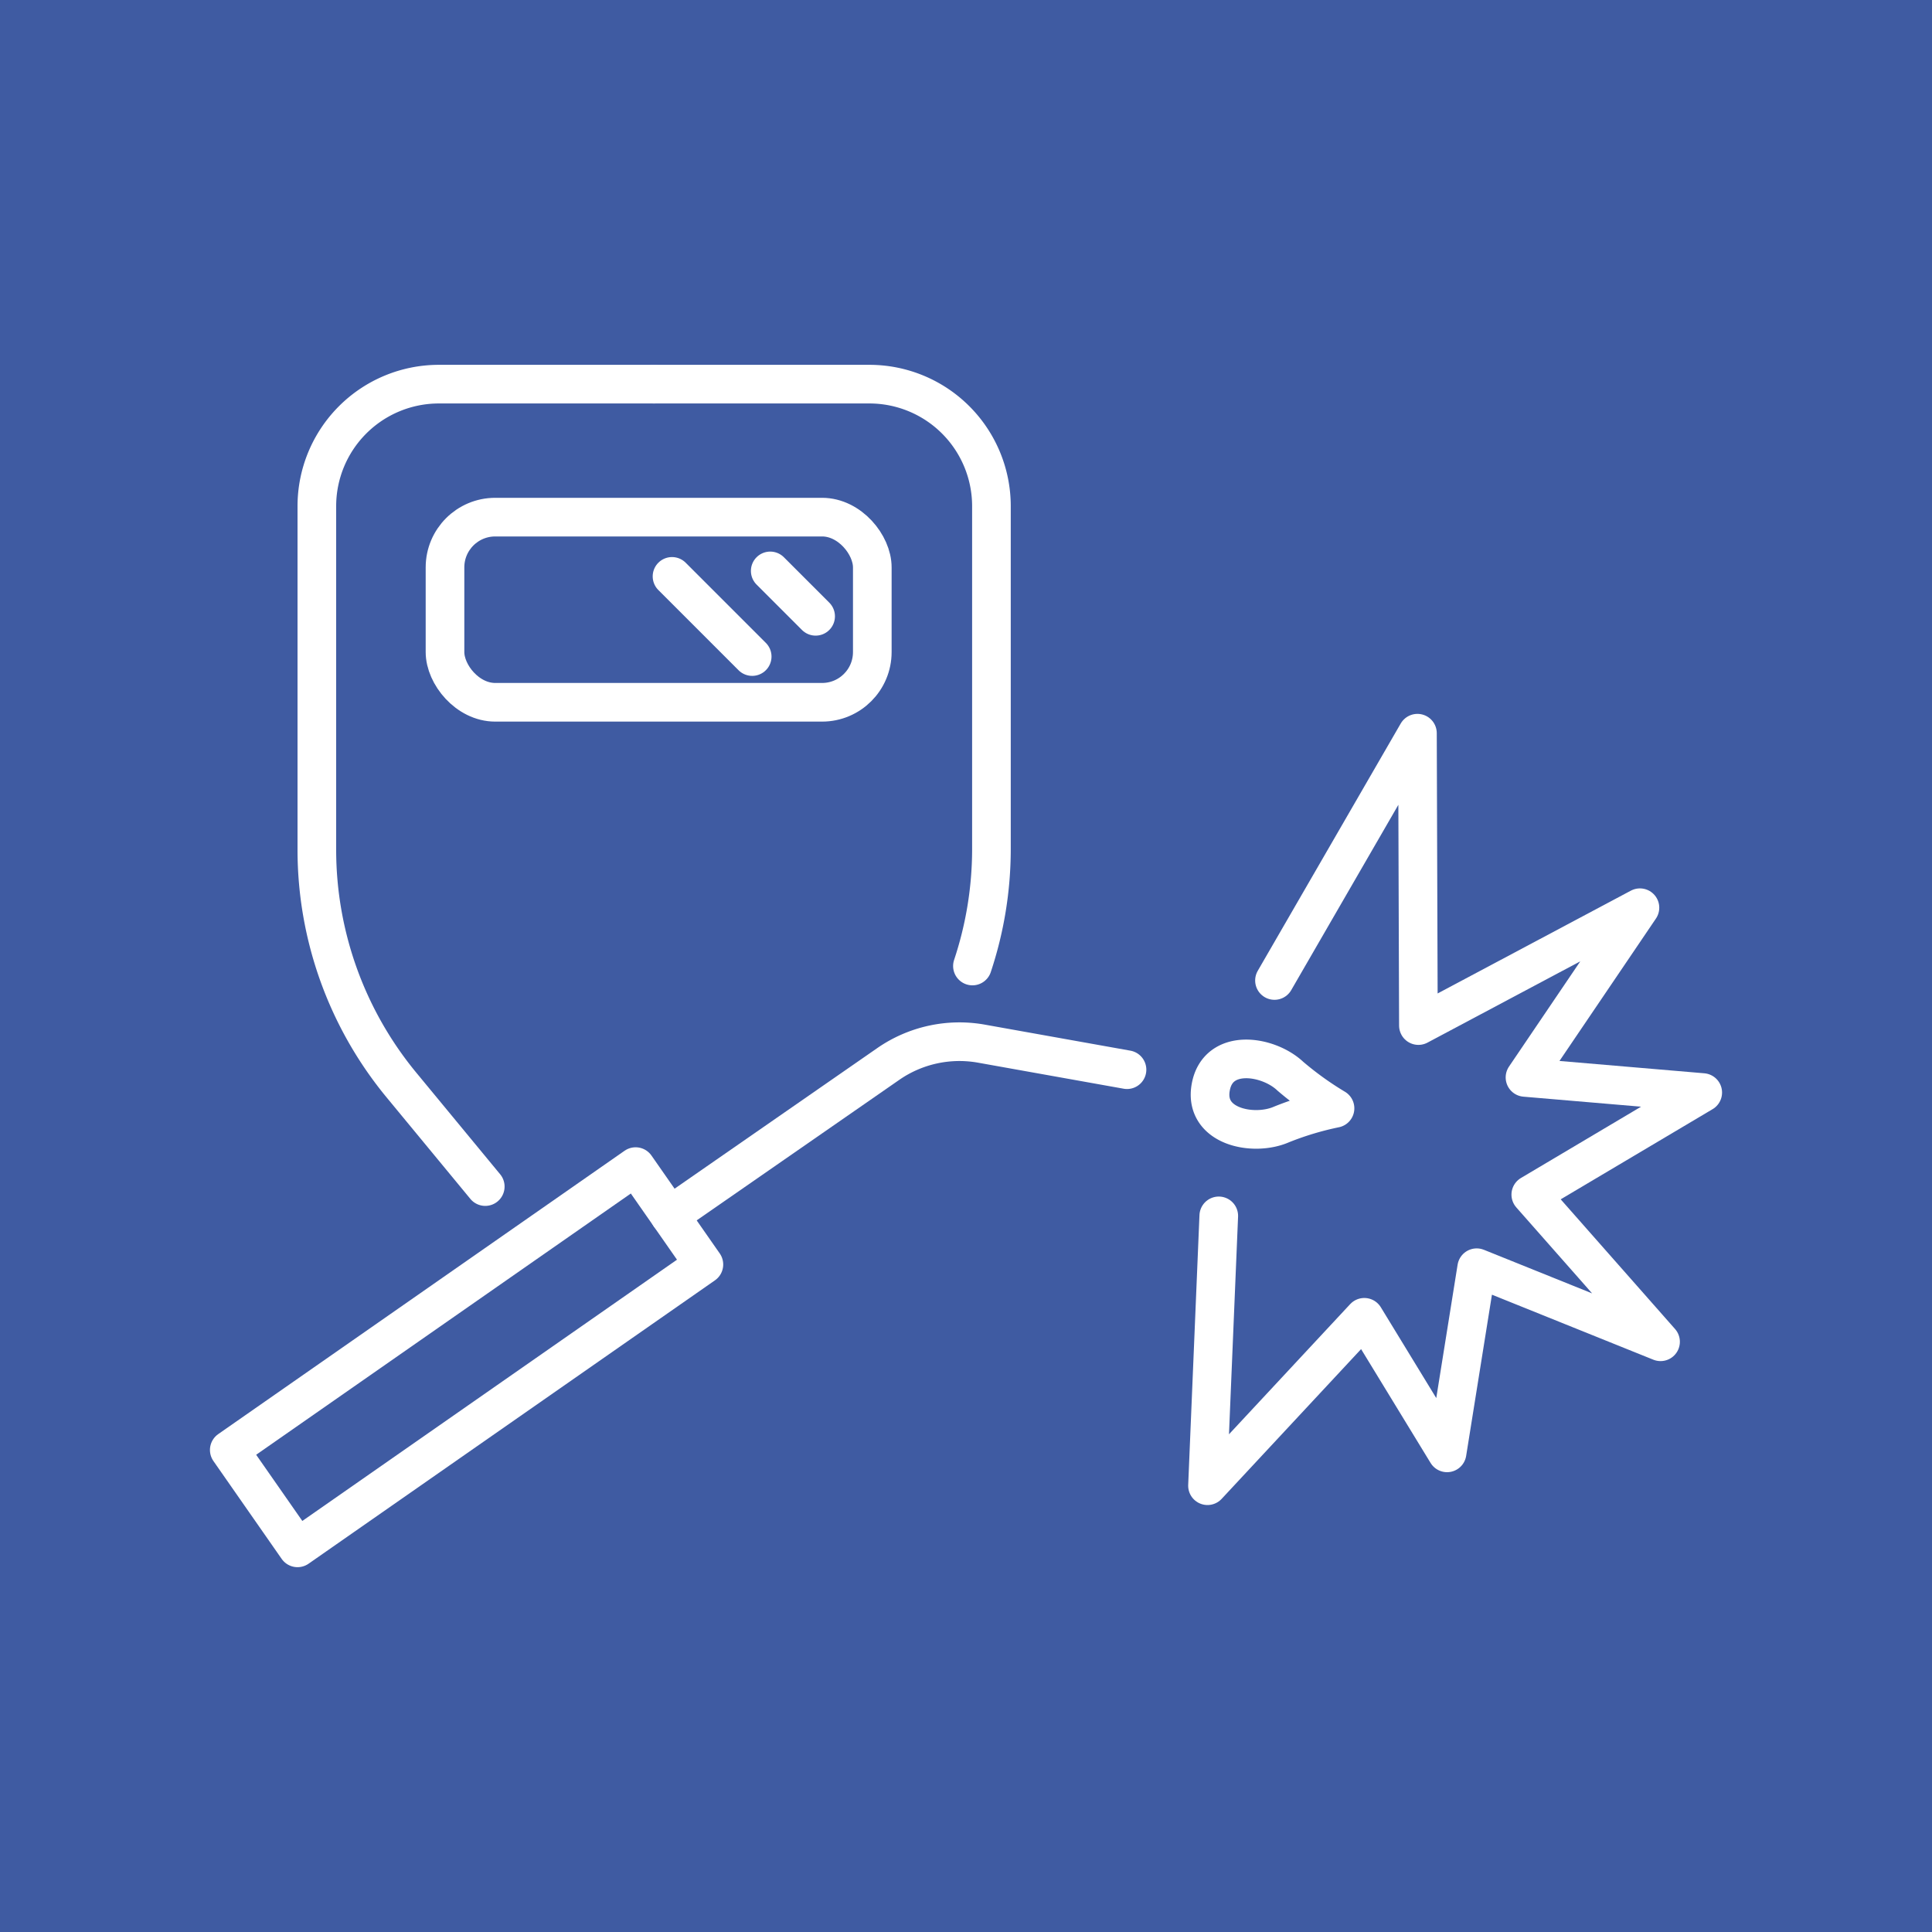
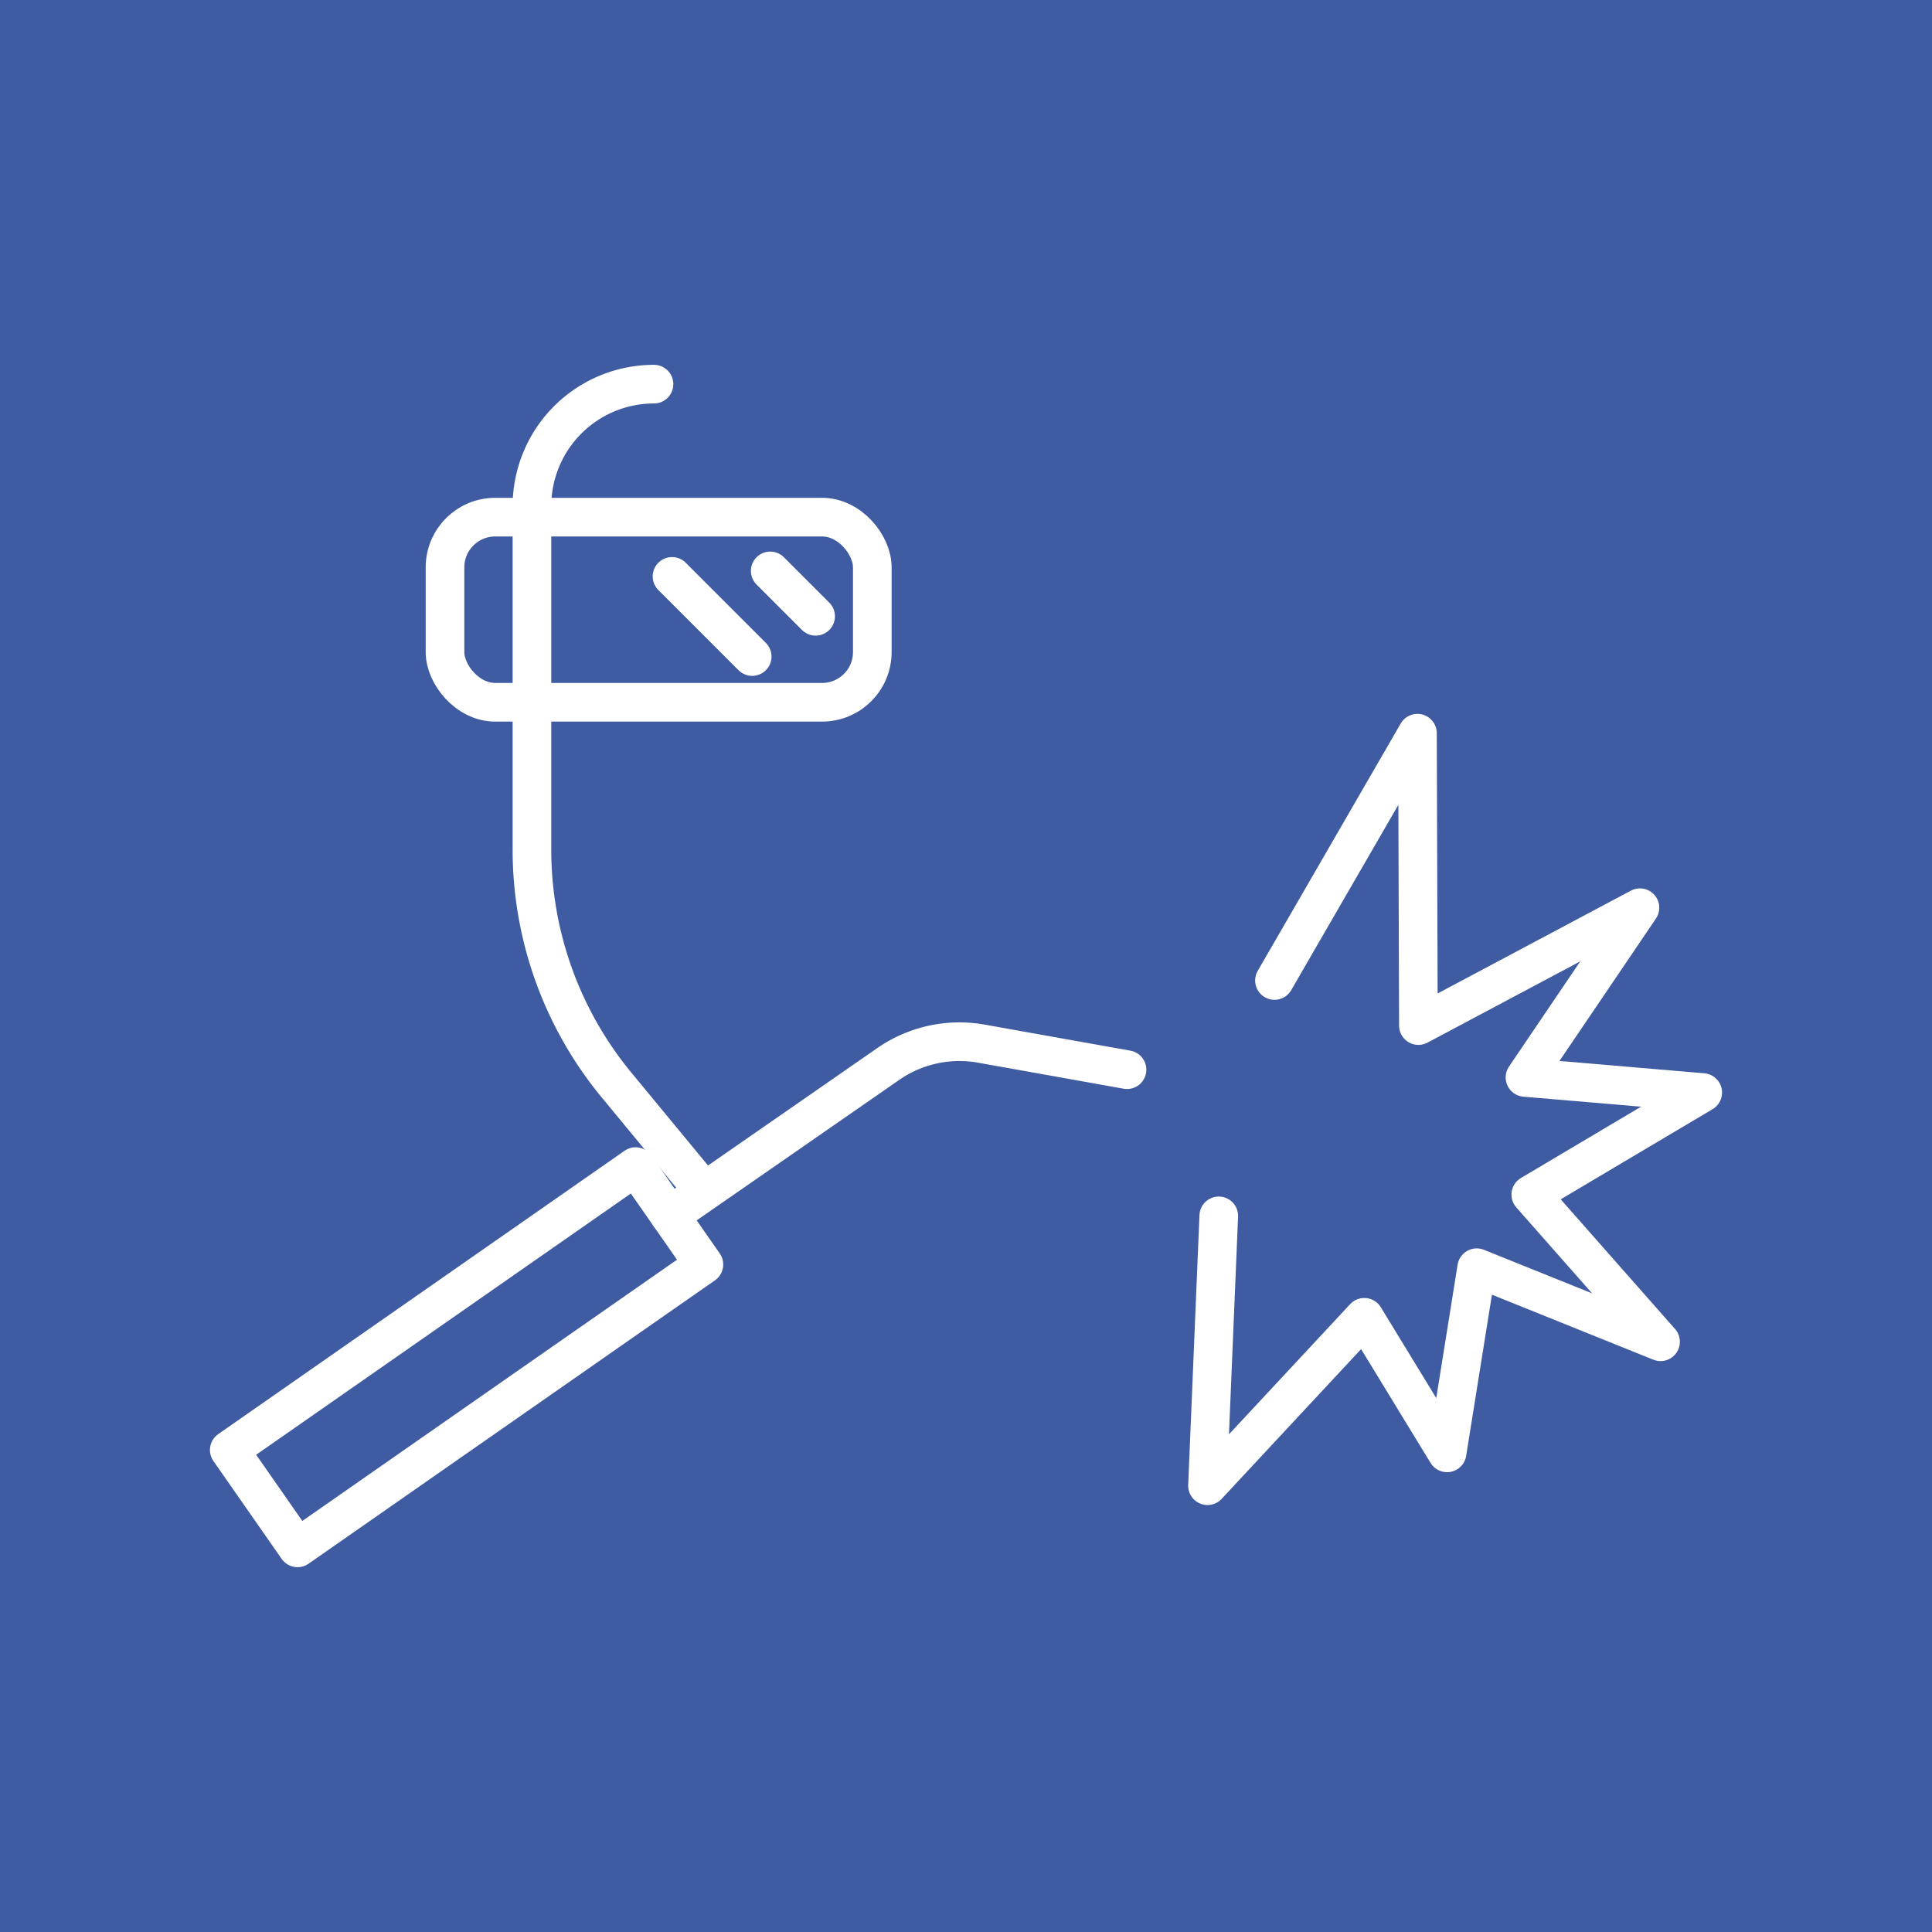
<svg xmlns="http://www.w3.org/2000/svg" id="Livello_1" data-name="Livello 1" viewBox="0 0 60 60">
  <defs>
    <style>.cls-1{fill:#3f5ba2;}.cls-2{fill:none;stroke:#fff;stroke-linecap:round;stroke-linejoin:round;stroke-width:1.2px;}</style>
  </defs>
  <rect class="cls-1" width="60" height="60" />
-   <path class="cls-2" d="M20.31,11.93H13.63a3.79,3.79,0,0,0-3.79,3.79V26.39a11.48,11.48,0,0,0,2.63,7.31l2.6,3.15" />
-   <path class="cls-2" d="M20.31,11.93H27a3.79,3.79,0,0,1,3.79,3.79V26.39A11.5,11.5,0,0,1,30.2,30" />
+   <path class="cls-2" d="M20.31,11.93a3.79,3.79,0,0,0-3.79,3.79V26.39a11.48,11.48,0,0,0,2.63,7.31l2.6,3.15" />
  <rect class="cls-2" x="13.82" y="16.06" width="13.27" height="5.75" rx="1.56" />
  <line class="cls-2" x1="20.87" y1="17.9" x2="23.36" y2="20.39" />
  <line class="cls-2" x1="23.92" y1="17.73" x2="25.33" y2="19.14" />
  <polygon class="cls-2" points="9.24 48.07 7.12 45.03 19.74 36.23 20.8 37.75 21.86 39.27 9.24 48.07" />
  <path class="cls-2" d="M35,33.22l-4.53-.81a3.88,3.88,0,0,0-2.88.63L20.8,37.75" />
-   <path class="cls-2" d="M37.6,33.77c.22-1.24,1.78-1,2.47-.35a10.19,10.19,0,0,0,1.39,1,9.69,9.69,0,0,0-1.66.5C38.94,35.3,37.38,35,37.6,33.77Z" />
  <polyline class="cls-2" points="37.85 37.76 37.5 46.14 42.37 40.91 44.94 45.12 45.86 39.37 51.57 41.67 47.54 37.1 52.88 33.93 47.36 33.46 50.93 28.19 44.05 31.85 44.02 22.77 39.58 30.45" />
</svg>